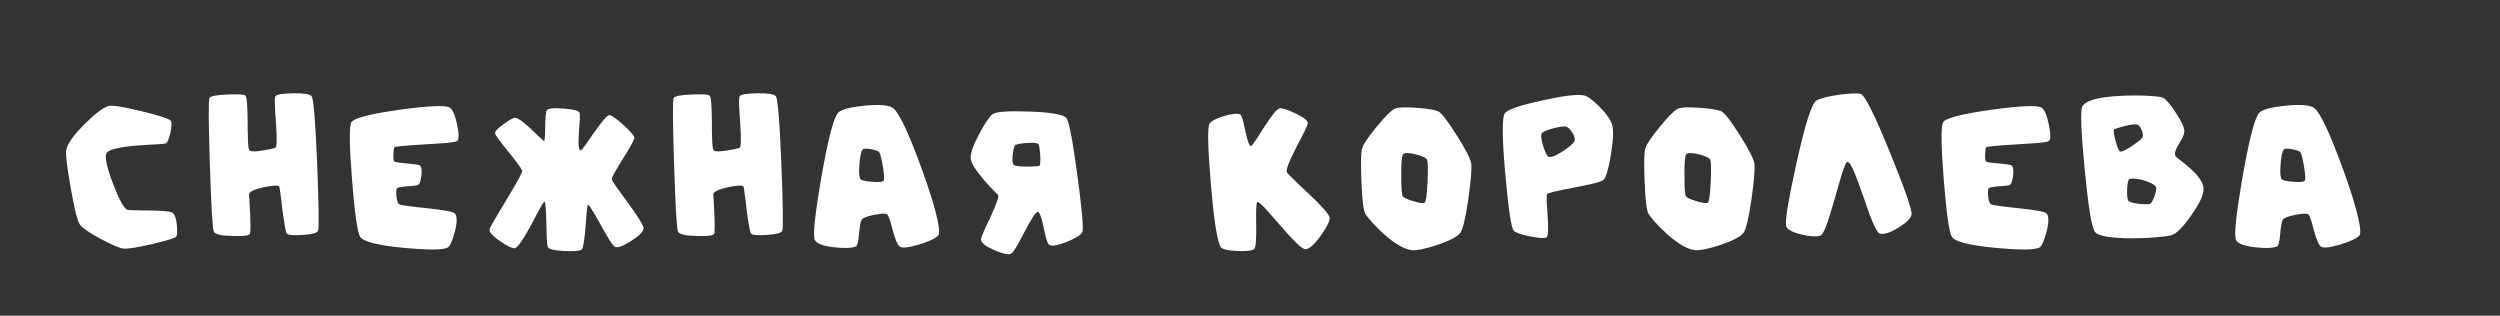
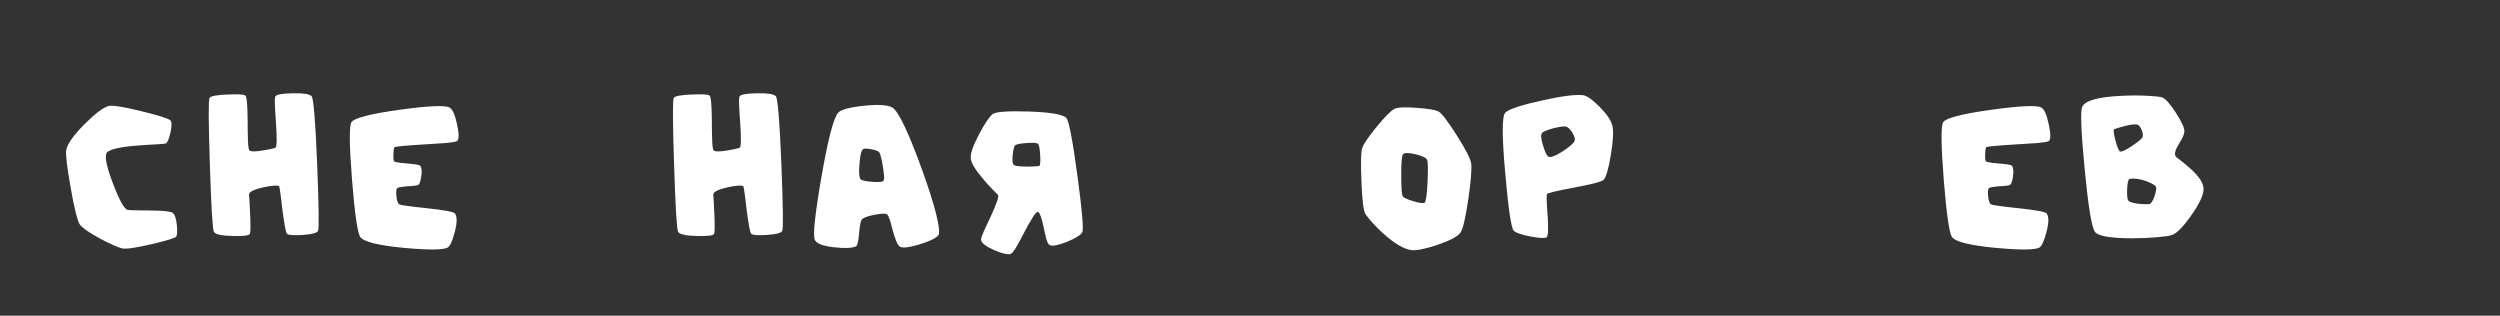
<svg xmlns="http://www.w3.org/2000/svg" version="1.1" id="Слой_1" x="0px" y="0px" viewBox="0 0 3370.39 425.53" style="enable-background:new 0 0 3370.39 425.53;" xml:space="preserve">
  <rect x="0" y="0" width="3370.39" height="425.53" fill="#333333" stroke="none" />
  <style type="text/css"> .st0{fill:#FFFFFF;} </style>
  <g>
    <path class="st0" d="M172.17,282.94c1.79,0.38,5.88,0.57,12.29,0.57l4.38,0.14h4.66c4.24,0,7.53,0.05,9.89,0.14 c17.14,0.19,26.98,1.27,29.52,3.25c2.73,2.17,4.57,7.58,5.51,16.24c0.75,8.19,0.52,13.37-0.71,15.54 c-1.23,1.98-12.29,5.42-33.19,10.31c-21.47,4.99-34.7,6.92-39.69,5.79c-6.21-1.51-16.2-5.93-29.94-13.28 c-14.78-8-23.82-14.27-27.12-18.79c-3.39-4.71-7.58-21.47-12.57-50.28c-4.99-28.25-6.97-45.01-5.93-50.28 c1.69-8.57,9.98-20.24,24.86-35.03c14.12-14.12,24.81-22.22,32.06-24.29c4.99-1.41,19.77,0.9,44.35,6.92 c24.1,5.93,37.24,10.12,39.41,12.57c1.79,2.07,1.74,7.49-0.14,16.24c-1.98,8.57-4.05,13.47-6.21,14.69 c-0.75,0.38-5.37,0.8-13.84,1.27l-2.83,0.14l-3.11,0.14c-2.45,0.19-4.61,0.33-6.5,0.42c-5.27,0.38-9.94,0.71-13.98,0.99 c-25.14,2.17-38.51,5.79-40.11,10.88c-1.98,6.12,1.27,20.1,9.75,41.95C161.34,270.85,167.74,282.1,172.17,282.94z" />
    <path class="st0" d="M330.64,128.71c2.07,1.23,3.15,13.56,3.25,37.01v6.64l0.14,6.5c0,4.71,0.09,8.52,0.28,11.44 c0.38,7.72,1.08,11.96,2.12,12.71c1.98,1.51,8,1.46,18.08-0.14c3.58-0.56,7.15-1.22,10.73-1.98c3.2-0.75,5.23-1.32,6.07-1.69 c1.98-0.85,2.21-12.24,0.71-34.18l-0.42-6.21l-0.42-5.93c-0.28-4.52-0.47-8.19-0.56-11.02c-0.28-7.25,0-11.35,0.85-12.29 c2.16-2.35,10.07-3.62,23.73-3.81c13.84-0.28,22.13,1.04,24.86,3.95c2.64,2.82,5.13,33.05,7.49,90.68 c2.26,56.78,2.68,87,1.27,90.68c-1.04,2.92-7.86,4.8-20.48,5.65c-12.43,0.85-19.63,0.28-21.61-1.7c-1.32-1.41-3.3-11.96-5.93-31.64 l-0.71-5.65l-0.56-5.51c-0.66-4.71-1.08-7.96-1.27-9.75c-0.85-6.59-1.46-10.31-1.84-11.16c-0.38-0.94-2.73-1.27-7.06-0.99 c-4.05,0.28-8.71,0.99-13.98,2.12c-13.18,3.01-19.73,6.26-19.63,9.75c0.09,0.56,0.19,1.98,0.28,4.24l0.14,1.55l0.14,1.69 c0,1.32,0.05,2.54,0.14,3.67c0.38,6.69,0.66,12.48,0.85,17.37c0.66,15.63,0.42,23.96-0.71,25c-1.98,2.07-10.03,2.87-24.15,2.4 c-14.5-0.38-22.55-2.31-24.15-5.79c-1.79-3.76-3.58-34.08-5.37-90.96c-1.88-57.06-2.02-86.86-0.42-89.41 c1.6-2.45,9.56-3.95,23.87-4.52C320.19,126.78,328.28,127.2,330.64,128.71z" />
    <path class="st0" d="M606.34,145.09c3.95,2.45,7.25,10.08,9.89,22.88c2.73,12.71,2.73,20.1,0,22.18c-1.22,0.94-6.36,1.84-15.4,2.68 c-5.84,0.47-15.35,1.08-28.53,1.84c-26.74,1.6-40.3,2.92-40.68,3.95c-0.66,1.69-1.08,4.76-1.27,9.18 c-0.19,4.61,0.09,7.77,0.85,9.46c0.56,1.22,6.36,2.26,17.37,3.11l6.21,0.56c2.17,0.19,4,0.42,5.51,0.71 c3.67,0.47,5.79,1.13,6.36,1.98c1.88,2.82,2.31,7.63,1.27,14.41c-0.94,6.4-2.31,10.17-4.1,11.3c-0.75,0.47-2.68,0.85-5.79,1.13 c-1.13,0.09-2.64,0.24-4.52,0.42l-4.94,0.28c-8.66,0.75-13.23,1.79-13.7,3.11c-0.75,2.35-0.9,5.89-0.42,10.59 c0.56,5.37,1.74,8.85,3.53,10.45c0.94,0.75,5.23,1.6,12.85,2.54c2.83,0.38,6.69,0.85,11.58,1.41l6.36,0.71l6.64,0.71 c23.54,2.54,36.16,4.9,37.85,7.06c3.2,4.05,3.15,12.34-0.14,24.86c-3.11,11.77-6.12,18.69-9.04,20.76 c-5.18,3.67-24.81,3.96-58.9,0.85c-35.03-3.3-54.85-8.19-59.46-14.69c-3.77-5.55-7.49-31.45-11.16-77.68 c-3.67-46.42-3.91-72.13-0.71-77.12c3.67-5.65,25.38-11.25,65.11-16.81C578.33,142.55,600.79,141.61,606.34,145.09z" />
-     <path class="st0" d="M855.21,185.63c0.38,1.88-4.57,11.07-14.83,27.54l-2.97,4.66l-2.82,4.52c-1.98,3.39-3.63,6.21-4.94,8.47 c-3.3,5.65-4.9,9.28-4.8,10.88c0,1.13,2.26,4.9,6.78,11.3c1.7,2.35,4.05,5.56,7.06,9.6l3.95,5.37l3.95,5.51 c14.41,19.68,21.42,31.21,21.04,34.6c-0.47,4.43-6.03,9.98-16.67,16.67c-10.36,6.68-17.47,9.46-21.33,8.33 c-1.69-0.47-4.61-4.05-8.76-10.73c-1.6-2.63-3.53-5.93-5.79-9.89c-1.51-2.54-3.58-6.21-6.21-11.02 c-10.45-18.93-16.01-27.26-16.67-25c-0.38,1.51-0.85,5.42-1.41,11.72l-0.42,4.52l-0.28,4.66c-0.38,4.33-0.66,7.72-0.85,10.17 c-1.51,17.61-3.16,27.21-4.94,28.81c-2.26,1.98-9.94,2.68-23.02,2.12c-13.28-0.66-20.76-2.26-22.46-4.8 c-0.75-1.13-1.32-5.18-1.69-12.15c-0.1-2.63-0.19-6.02-0.28-10.17l-0.14-5.51l-0.14-5.65c-0.47-19.49-1.37-28.95-2.68-28.39 c-0.85,0.38-3.11,3.91-6.78,10.59c-0.66,1.32-1.51,2.92-2.54,4.8l-1.41,2.54l-1.41,2.83c-2.54,4.9-4.57,8.71-6.07,11.44 c-11.21,20.62-18.6,30.88-22.17,30.79c-3.96-0.19-10.64-3.58-20.06-10.17c-9.89-6.87-14.36-12-13.42-15.39 c0.38-1.7,2.92-6.54,7.63-14.55c1.79-3.01,4.14-6.97,7.06-11.86l3.95-6.5l3.95-6.64c14.22-23.54,21.33-36.49,21.33-38.84 c0-1.41-1.93-4.71-5.79-9.89c-2.45-3.39-6.64-8.76-12.57-16.1c-12.24-15.06-18.31-23.45-18.22-25.14 c0.09-2.82,3.95-6.97,11.58-12.43c6.97-5.08,11.82-7.86,14.55-8.33c2.16-0.38,5.46,1.04,9.89,4.24c3.29,2.45,7.53,6.12,12.71,11.02 c11.3,10.83,17.09,16.2,17.37,16.1c0.85-0.09,1.36-6.64,1.55-19.63c0.09-6.31,0.28-11.02,0.56-14.12c0.38-4.52,0.99-7.25,1.84-8.19 c2.07-2.26,9.56-2.92,22.46-1.98c13.09,0.94,20.24,2.82,21.47,5.65c0.47,1.22,0.56,4.76,0.28,10.59c-0.19,1.79-0.42,4.61-0.71,8.47 l-0.28,4.52l-0.28,4.52c-1.04,15.73-0.09,23.26,2.82,22.6c0.66-0.09,2.78-2.64,6.36-7.63c1.22-1.69,3.01-4.28,5.37-7.77l2.97-4.24 l3.11-4.38c11.02-15.72,17.8-23.54,20.34-23.45c3.01,0.09,9.32,4.43,18.93,12.99C849.75,176.83,854.74,182.62,855.21,185.63z" />
    <path class="st0" d="M956.48,128.71c2.07,1.23,3.15,13.56,3.25,37.01v6.64l0.14,6.5c0,4.71,0.09,8.52,0.28,11.44 c0.38,7.72,1.08,11.96,2.12,12.71c1.98,1.51,8,1.46,18.08-0.14c3.58-0.56,7.15-1.22,10.73-1.98c3.2-0.75,5.23-1.32,6.07-1.69 c1.98-0.85,2.21-12.24,0.71-34.18l-0.42-6.21l-0.42-5.93c-0.28-4.52-0.47-8.19-0.56-11.02c-0.28-7.25,0-11.35,0.85-12.29 c2.16-2.35,10.07-3.62,23.73-3.81c13.84-0.28,22.13,1.04,24.86,3.95c2.64,2.82,5.13,33.05,7.49,90.68 c2.26,56.78,2.68,87,1.27,90.68c-1.04,2.92-7.86,4.8-20.48,5.65c-12.43,0.85-19.63,0.28-21.61-1.7c-1.32-1.41-3.3-11.96-5.93-31.64 l-0.71-5.65l-0.56-5.51c-0.66-4.71-1.08-7.96-1.27-9.75c-0.85-6.59-1.46-10.31-1.84-11.16c-0.38-0.94-2.73-1.27-7.06-0.99 c-4.05,0.28-8.71,0.99-13.98,2.12c-13.18,3.01-19.73,6.26-19.63,9.75c0.09,0.56,0.19,1.98,0.28,4.24l0.14,1.55l0.14,1.69 c0,1.32,0.05,2.54,0.14,3.67c0.38,6.69,0.66,12.48,0.85,17.37c0.66,15.63,0.42,23.96-0.71,25c-1.98,2.07-10.03,2.87-24.15,2.4 c-14.5-0.38-22.55-2.31-24.15-5.79c-1.79-3.76-3.58-34.08-5.37-90.96c-1.88-57.06-2.02-86.86-0.42-89.41 c1.6-2.45,9.56-3.95,23.87-4.52C946.03,126.78,954.13,127.2,956.48,128.71z" />
    <path class="st0" d="M1203.37,145.23c8.38,5.56,21.94,34.32,40.68,86.3c7.81,21.75,13.75,40.44,17.8,56.07 c4.33,17.42,5.32,27.4,2.97,29.94c-3.95,4.14-12.76,8.24-26.41,12.29c-13.75,4.05-22.22,4.89-25.42,2.54 c-3.01-2.17-6.21-9.65-9.6-22.46l-0.99-3.53l-0.85-3.53c-0.75-2.54-1.37-4.61-1.84-6.21c-1.41-4.24-2.73-6.83-3.95-7.77 c-1.79-1.32-7.44-1.08-16.95,0.71c-9.7,1.88-15.4,4.1-17.09,6.64c-1.04,1.6-1.84,4.38-2.4,8.33c-0.19,1.51-0.42,3.39-0.71,5.65 l-0.56,5.79c-0.85,9.98-2.26,15.4-4.24,16.24c-5.65,2.35-15.4,2.73-29.24,1.13c-14.78-1.6-23.45-4.85-25.99-9.75 c-2.92-5.65-0.05-33.62,8.62-83.9c8.85-51.03,16.38-80.23,22.6-87.57c3.67-4.33,15.35-7.53,35.03-9.6 C1184.77,140.57,1197.63,141.47,1203.37,145.23z M1191.51,243.11c0.85-2.07,0.42-8.28-1.27-18.64c-1.7-10.26-3.3-16.62-4.8-19.07 c-1.04-1.6-4.71-3.01-11.02-4.24c-6.4-1.22-10.22-1.08-11.44,0.42c-1.98,2.17-3.39,8.38-4.24,18.64 c-0.94,10.26-0.66,17.14,0.85,20.62c0.85,2.07,6.17,3.48,15.96,4.24C1185.34,245.94,1190.66,245.28,1191.51,243.11z" />
-     <path class="st0" d="M1437.41,158.79c3.48,3.2,8.47,28.86,14.97,76.98c6.5,47.83,8.71,73.64,6.64,77.4 c-2.07,3.86-9.23,8.24-21.47,13.14c-12.52,4.89-20.29,6.07-23.3,3.53c-1.32-1.13-2.68-4.24-4.1-9.32 c-0.47-1.88-1.04-4.33-1.69-7.34l-0.85-3.95l-0.85-3.96c-2.92-13.56-5.65-20.1-8.19-19.63c-2.45,0.57-8.47,9.98-18.08,28.25 l-2.68,5.08l-2.68,5.08c-1.88,3.58-3.53,6.54-4.94,8.9c-3.48,5.84-6.07,8.99-7.77,9.46c-4.43,1.13-12.01-0.71-22.74-5.51 c-11.02-4.9-16.71-9.46-17.09-13.7c-0.19-1.5,1.13-5.46,3.96-11.86c1.03-2.26,2.45-5.32,4.24-9.18l2.4-5.08l2.4-5.08 c8.29-17.98,11.53-27.78,9.75-29.38c-0.66-0.66-1.6-1.6-2.83-2.82c-1.51-1.41-3.06-2.97-4.66-4.66c-4.33-4.42-8.29-8.8-11.86-13.14 c-10.73-12.52-16.48-21.8-17.23-27.82c-0.85-6.5,2.78-17.37,10.88-32.63c7.25-13.84,13.23-22.93,17.94-27.26 c3.95-3.58,20.24-4.9,48.87-3.96C1415.42,151.26,1432.42,154.09,1437.41,158.79z M1401.11,223.62c1.32-0.56,1.74-5.27,1.27-14.12 c-0.56-8.94-1.51-14.12-2.83-15.54c-1.32-1.41-6.59-1.79-15.82-1.13c-9.32,0.66-14.55,1.88-15.68,3.67 c-1.23,2.17-2.17,6.4-2.82,12.71c-0.66,6.69-0.33,10.92,0.99,12.71c1.22,1.69,7.01,2.59,17.37,2.68c3.95,0.09,7.72,0,11.3-0.28 C1398.28,224.14,1400.35,223.9,1401.11,223.62z" />
-     <path class="st0" d="M1735,232.52c0.94,1.51,4.61,5.27,11.02,11.3c1.22,1.23,2.68,2.64,4.38,4.24l2.4,2.26l2.54,2.4 c4.42,4.14,7.86,7.39,10.31,9.75c18.27,17.33,27.26,27.82,26.98,31.5c-0.28,5.27-4.71,13.75-13.28,25.42 c-9.04,12.15-15.87,17.61-20.48,16.38c-2.92-0.75-7.96-4.8-15.11-12.15c-4.61-4.71-11.49-12.38-20.62-23.02l-5.23-5.93 c-1.88-2.26-3.53-4.14-4.94-5.65c-3.48-4.05-6.36-7.25-8.62-9.6c-5.65-5.84-8.85-8.1-9.6-6.78c-0.75,1.41-1.18,5.42-1.27,12.01 c0,2.45,0,5.7,0,9.75v5.23l0.14,5.51c0.19,18.93-0.75,29.14-2.83,30.65c-3.01,2.26-10.78,3.11-23.31,2.54 c-12.81-0.57-20.1-2.4-21.89-5.51c-4.71-7.91-9.13-36.67-13.28-86.3c-4.05-48.96-4.61-75.56-1.7-79.8 c2.64-3.86,9.37-7.34,20.2-10.45c10.64-3.01,17.75-3.67,21.33-1.98c1.03,0.56,2.21,3.3,3.53,8.19c0.47,1.88,1.04,4.33,1.69,7.34 l0.85,3.95l0.99,4.1c3.01,14.03,5.6,20.29,7.77,18.79c1.22-0.85,3.62-4.05,7.2-9.6c1.13-1.6,2.87-4.28,5.23-8.05l2.83-4.52 l2.97-4.52c10.17-15.82,17-23.82,20.48-24.01c3.67-0.28,10.69,2.07,21.04,7.06c10.92,5.27,16.38,9.56,16.38,12.85 c0.09,1.51-1.55,5.6-4.94,12.29c-1.13,2.35-2.82,5.65-5.08,9.89l-2.83,5.51l-2.83,5.51C1737.36,218.54,1733.21,229.7,1735,232.52z" />
+     <path class="st0" d="M1437.41,158.79c3.48,3.2,8.47,28.86,14.97,76.98c6.5,47.83,8.71,73.64,6.64,77.4 c-2.07,3.86-9.23,8.24-21.47,13.14c-12.52,4.89-20.29,6.07-23.3,3.53c-1.32-1.13-2.68-4.24-4.1-9.32 c-0.47-1.88-1.04-4.33-1.69-7.34l-0.85-3.95l-0.85-3.96c-2.92-13.56-5.65-20.1-8.19-19.63c-2.45,0.57-8.47,9.98-18.08,28.25 l-2.68,5.08l-2.68,5.08c-1.88,3.58-3.53,6.54-4.94,8.9c-3.48,5.84-6.07,8.99-7.77,9.46c-4.43,1.13-12.01-0.71-22.74-5.51 c-11.02-4.9-16.71-9.46-17.09-13.7c-0.19-1.5,1.13-5.46,3.96-11.86c1.03-2.26,2.45-5.32,4.24-9.18l2.4-5.08l2.4-5.08 c8.29-17.98,11.53-27.78,9.75-29.38c-0.66-0.66-1.6-1.6-2.83-2.82c-1.51-1.41-3.06-2.97-4.66-4.66c-4.33-4.42-8.29-8.8-11.86-13.14 c-10.73-12.52-16.48-21.8-17.23-27.82c-0.85-6.5,2.78-17.37,10.88-32.63c7.25-13.84,13.23-22.93,17.94-27.26 c3.95-3.58,20.24-4.9,48.87-3.96C1415.42,151.26,1432.42,154.09,1437.41,158.79M1401.11,223.62c1.32-0.56,1.74-5.27,1.27-14.12 c-0.56-8.94-1.51-14.12-2.83-15.54c-1.32-1.41-6.59-1.79-15.82-1.13c-9.32,0.66-14.55,1.88-15.68,3.67 c-1.23,2.17-2.17,6.4-2.82,12.71c-0.66,6.69-0.33,10.92,0.99,12.71c1.22,1.69,7.01,2.59,17.37,2.68c3.95,0.09,7.72,0,11.3-0.28 C1398.28,224.14,1400.35,223.9,1401.11,223.62z" />
    <path class="st0" d="M1983.59,221.79c0.56,8.1-0.85,24.01-4.24,47.74c-3.77,25.8-7.44,40.77-11.02,44.92 c-4.52,5.18-15.07,10.55-31.64,16.1c-16.2,5.27-27.54,7.49-34.04,6.64c-10.26-1.51-22.79-8.9-37.57-22.18 c-5.37-4.8-10.5-9.93-15.4-15.39c-4.14-4.61-7.06-8.24-8.76-10.88c-2.73-4.14-4.57-18.97-5.51-44.49 c-1.04-24.86-0.66-39.78,1.13-44.77c1.79-5.46,8.28-15.02,19.49-28.67c11.2-13.65,19.16-21.66,23.87-24.01 c4.24-2.17,14.31-2.64,30.23-1.41c15.44,1.13,25.19,2.78,29.24,4.94c4.14,2.17,12.38,12.95,24.72,32.34 C1976.71,202.53,1983.21,215.57,1983.59,221.79z M1920.6,273.2c1.79-1.04,3.11-10.26,3.96-27.68c0.75-17.14,0.56-27.12-0.57-29.94 s-6.4-5.37-15.82-7.63c-9.51-2.26-15.11-2.17-16.81,0.28c-1.6,2.17-2.36,11.63-2.26,28.39c0,16.67,0.66,25.99,1.98,27.97 c1.32,1.98,6.07,4.19,14.27,6.64C1913.63,273.76,1918.71,274.42,1920.6,273.2z" />
    <path class="st0" d="M2134.58,128.43c5.08,0.75,12.43,5.98,22.03,15.68c9.98,10.17,15.72,18.79,17.23,25.85 c1.6,7.34,0.89,20.25-2.12,38.7c-3.01,18.36-6.21,29.52-9.6,33.47c-1.41,1.6-6.21,3.39-14.41,5.37 c-5.37,1.32-13.89,3.11-25.56,5.37c-23.92,4.43-36.11,7.39-36.58,8.9c-0.47,1.41-0.56,5.18-0.28,11.3 c0.09,2.17,0.28,5.18,0.57,9.04l0.28,4.94l0.42,5.08c1.04,17.42,0.52,26.69-1.55,27.82c-2.64,1.51-10.08,1.08-22.32-1.27 c-12.24-2.45-19.59-5.04-22.03-7.77c-3.39-3.86-7.2-29.94-11.44-78.25c-4.43-49.34-4.38-76.27,0.14-80.79 c4.9-4.8,21.28-10.26,49.15-16.38C2106.19,129.37,2124.88,127.01,2134.58,128.43z M2122.57,190.43c1.32-2.54,0.42-6.36-2.68-11.44 c-3.01-4.61-5.7-7.34-8.05-8.19c-2.35-0.85-7.86-0.23-16.53,1.84c-8.76,2.26-14.22,4.47-16.38,6.64 c-1.98,2.07-1.51,7.82,1.41,17.23c2.83,9.13,5.32,14.08,7.49,14.83c3.2,1.22,9.51-1.22,18.93-7.34 C2115.7,198.15,2120.97,193.63,2122.57,190.43z" />
-     <path class="st0" d="M2365.37,221.79c0.56,8.1-0.85,24.01-4.24,47.74c-3.77,25.8-7.44,40.77-11.02,44.92 c-4.52,5.18-15.07,10.55-31.64,16.1c-16.2,5.27-27.54,7.49-34.04,6.64c-10.26-1.51-22.79-8.9-37.57-22.18 c-5.37-4.8-10.5-9.93-15.4-15.39c-4.14-4.61-7.06-8.24-8.76-10.88c-2.73-4.14-4.57-18.97-5.51-44.49 c-1.04-24.86-0.66-39.78,1.13-44.77c1.79-5.46,8.28-15.02,19.49-28.67c11.2-13.65,19.16-21.66,23.87-24.01 c4.24-2.17,14.31-2.64,30.23-1.41c15.44,1.13,25.19,2.78,29.24,4.94c4.14,2.17,12.38,12.95,24.72,32.34 C2358.49,202.53,2364.99,215.57,2365.37,221.79z M2302.37,273.2c1.79-1.04,3.11-10.26,3.96-27.68c0.75-17.14,0.56-27.12-0.57-29.94 s-6.4-5.37-15.82-7.63c-9.51-2.26-15.11-2.17-16.81,0.28c-1.6,2.17-2.36,11.63-2.26,28.39c0,16.67,0.66,25.99,1.98,27.97 c1.32,1.98,6.07,4.19,14.27,6.64C2295.4,273.76,2300.49,274.42,2302.37,273.2z" />
-     <path class="st0" d="M2508.58,126.73c5.46,1.51,18.55,27.68,39.26,78.53c20.43,50.19,30.18,78.16,29.24,83.9 c-0.85,5.18-6.78,11.11-17.8,17.8c-10.92,6.69-19.16,9.37-24.72,8.05c-2.45-0.56-5.84-5.93-10.17-16.1 c-1.7-4.05-3.67-9.18-5.93-15.39c-0.85-2.54-1.84-5.46-2.97-8.76l-3.11-8.9c-5.56-15.82-9.56-26.69-12.01-32.63 c-4.14-9.89-7.39-14.92-9.75-15.11c-1.41-0.09-3.72,4.85-6.92,14.83c-1.32,3.86-2.87,8.99-4.66,15.4 c-0.66,2.35-1.51,5.27-2.54,8.76l-2.54,9.18c-4.52,15.63-8,26.98-10.45,34.04c-3.77,10.64-6.73,16.34-8.9,17.09 c-5.56,1.98-14.08,1.6-25.57-1.13c-11.86-2.83-18.79-6.4-20.76-10.73c-2.35-5.18,2.16-33.57,13.56-85.17 c11.67-52.73,20.62-80.98,26.84-84.75c5.27-3.11,15.49-5.74,30.65-7.91C2494.13,125.74,2503.88,125.41,2508.58,126.73z" />
    <path class="st0" d="M2752.23,145.09c3.96,2.45,7.25,10.08,9.89,22.88c2.73,12.71,2.73,20.1,0,22.18 c-1.23,0.94-6.36,1.84-15.4,2.68c-5.84,0.47-15.35,1.08-28.53,1.84c-26.74,1.6-40.3,2.92-40.68,3.95 c-0.66,1.69-1.08,4.76-1.27,9.18c-0.19,4.61,0.09,7.77,0.85,9.46c0.57,1.22,6.36,2.26,17.37,3.11l6.21,0.56 c2.17,0.19,4,0.42,5.51,0.71c3.67,0.47,5.79,1.13,6.36,1.98c1.88,2.82,2.31,7.63,1.27,14.41c-0.94,6.4-2.31,10.17-4.1,11.3 c-0.75,0.47-2.68,0.85-5.79,1.13c-1.13,0.09-2.64,0.24-4.52,0.42l-4.94,0.28c-8.66,0.75-13.23,1.79-13.7,3.11 c-0.75,2.35-0.9,5.89-0.42,10.59c0.56,5.37,1.74,8.85,3.53,10.45c0.94,0.75,5.23,1.6,12.85,2.54c2.83,0.38,6.68,0.85,11.58,1.41 l6.36,0.71l6.64,0.71c23.54,2.54,36.16,4.9,37.85,7.06c3.2,4.05,3.15,12.34-0.14,24.86c-3.11,11.77-6.12,18.69-9.04,20.76 c-5.18,3.67-24.81,3.96-58.9,0.85c-35.03-3.3-54.85-8.19-59.46-14.69c-3.77-5.55-7.49-31.45-11.16-77.68 c-3.67-46.42-3.91-72.13-0.71-77.12c3.67-5.65,25.38-11.25,65.11-16.81C2724.21,142.55,2746.67,141.61,2752.23,145.09z" />
    <path class="st0" d="M2934.15,211.9c0.75,0.56,2.07,1.6,3.96,3.11l1.27,0.99l1.27,0.99c1.04,0.75,1.93,1.46,2.68,2.12 c4.8,3.86,8.85,7.34,12.15,10.45c10.17,9.7,15.25,18.08,15.25,25.14c0.09,8-5.46,19.92-16.67,35.73 c-10.83,15.44-19.49,24.25-25.99,26.41c-3.2,1.13-9.94,2.12-20.2,2.97c-10.64,0.94-21.61,1.41-32.91,1.41 c-29.75,0-46.66-2.92-50.71-8.76c-4.43-6.21-9.04-34.56-13.84-85.03c-4.8-49.81-5.88-77.63-3.25-83.47 c3.86-8.47,21.84-13.42,53.95-14.83c11.49-0.56,23.02-0.56,34.6,0c10.36,0.56,16.81,1.32,19.35,2.26c4.42,1.6,10.59,8.57,18.5,20.9 c7.91,12.24,11.67,20.58,11.3,25c-0.19,2.54-1.22,5.7-3.11,9.46l-2.83,4.94l-2.82,4.8C2931.7,204.13,2931.04,209.26,2934.15,211.9z M2850.25,174.33c-1.22,0.85-0.71,5.65,1.55,14.41s4.28,13.84,6.07,15.25c1.5,1.32,6.54-0.8,15.11-6.36 c7.81-5.18,12.76-9.04,14.83-11.58c1.5-1.79,1.55-4.8,0.14-9.04c-1.22-3.77-2.87-6.54-4.94-8.33c-1.88-1.6-7.58-1.32-17.09,0.85 c-3.48,0.85-6.83,1.79-10.03,2.82C2852.79,173.29,2850.91,173.95,2850.25,174.33z M2897.56,275.18c2.17-0.38,4.38-3.53,6.64-9.46 c1.98-5.46,2.87-9.65,2.68-12.57c-0.09-2.64-4.38-5.55-12.85-8.76c-8.95-3.2-16.57-4.28-22.88-3.25 c-1.79,0.28-2.92,4.52-3.39,12.71c-0.38,7.82,0,13.14,1.13,15.96c0.94,2.17,5.41,3.77,13.42,4.8c2.92,0.38,5.93,0.61,9.04,0.71 C2894.17,275.32,2896.24,275.27,2897.56,275.18z" />
-     <path class="st0" d="M3119.31,145.23c8.38,5.56,21.94,34.32,40.68,86.3c7.82,21.75,13.75,40.44,17.8,56.07 c4.33,17.42,5.32,27.4,2.97,29.94c-3.96,4.14-12.76,8.24-26.41,12.29c-13.75,4.05-22.22,4.89-25.42,2.54 c-3.01-2.17-6.21-9.65-9.6-22.46l-0.99-3.53l-0.85-3.53c-0.75-2.54-1.37-4.61-1.84-6.21c-1.41-4.24-2.73-6.83-3.96-7.77 c-1.79-1.32-7.44-1.08-16.95,0.71c-9.7,1.88-15.4,4.1-17.09,6.64c-1.04,1.6-1.84,4.38-2.4,8.33c-0.19,1.51-0.42,3.39-0.71,5.65 l-0.56,5.79c-0.85,9.98-2.26,15.4-4.24,16.24c-5.65,2.35-15.4,2.73-29.24,1.13c-14.78-1.6-23.45-4.85-25.99-9.75 c-2.92-5.65-0.05-33.62,8.62-83.9c8.85-51.03,16.38-80.23,22.6-87.57c3.67-4.33,15.35-7.53,35.03-9.6 C3100.72,140.57,3113.57,141.47,3119.31,145.23z M3107.45,243.11c0.85-2.07,0.42-8.28-1.27-18.64c-1.7-10.26-3.3-16.62-4.8-19.07 c-1.04-1.6-4.71-3.01-11.02-4.24c-6.4-1.22-10.22-1.08-11.44,0.42c-1.98,2.17-3.39,8.38-4.24,18.64 c-0.94,10.26-0.66,17.14,0.85,20.62c0.85,2.07,6.17,3.48,15.96,4.24C3101.28,245.94,3106.6,245.28,3107.45,243.11z" />
  </g>
</svg>